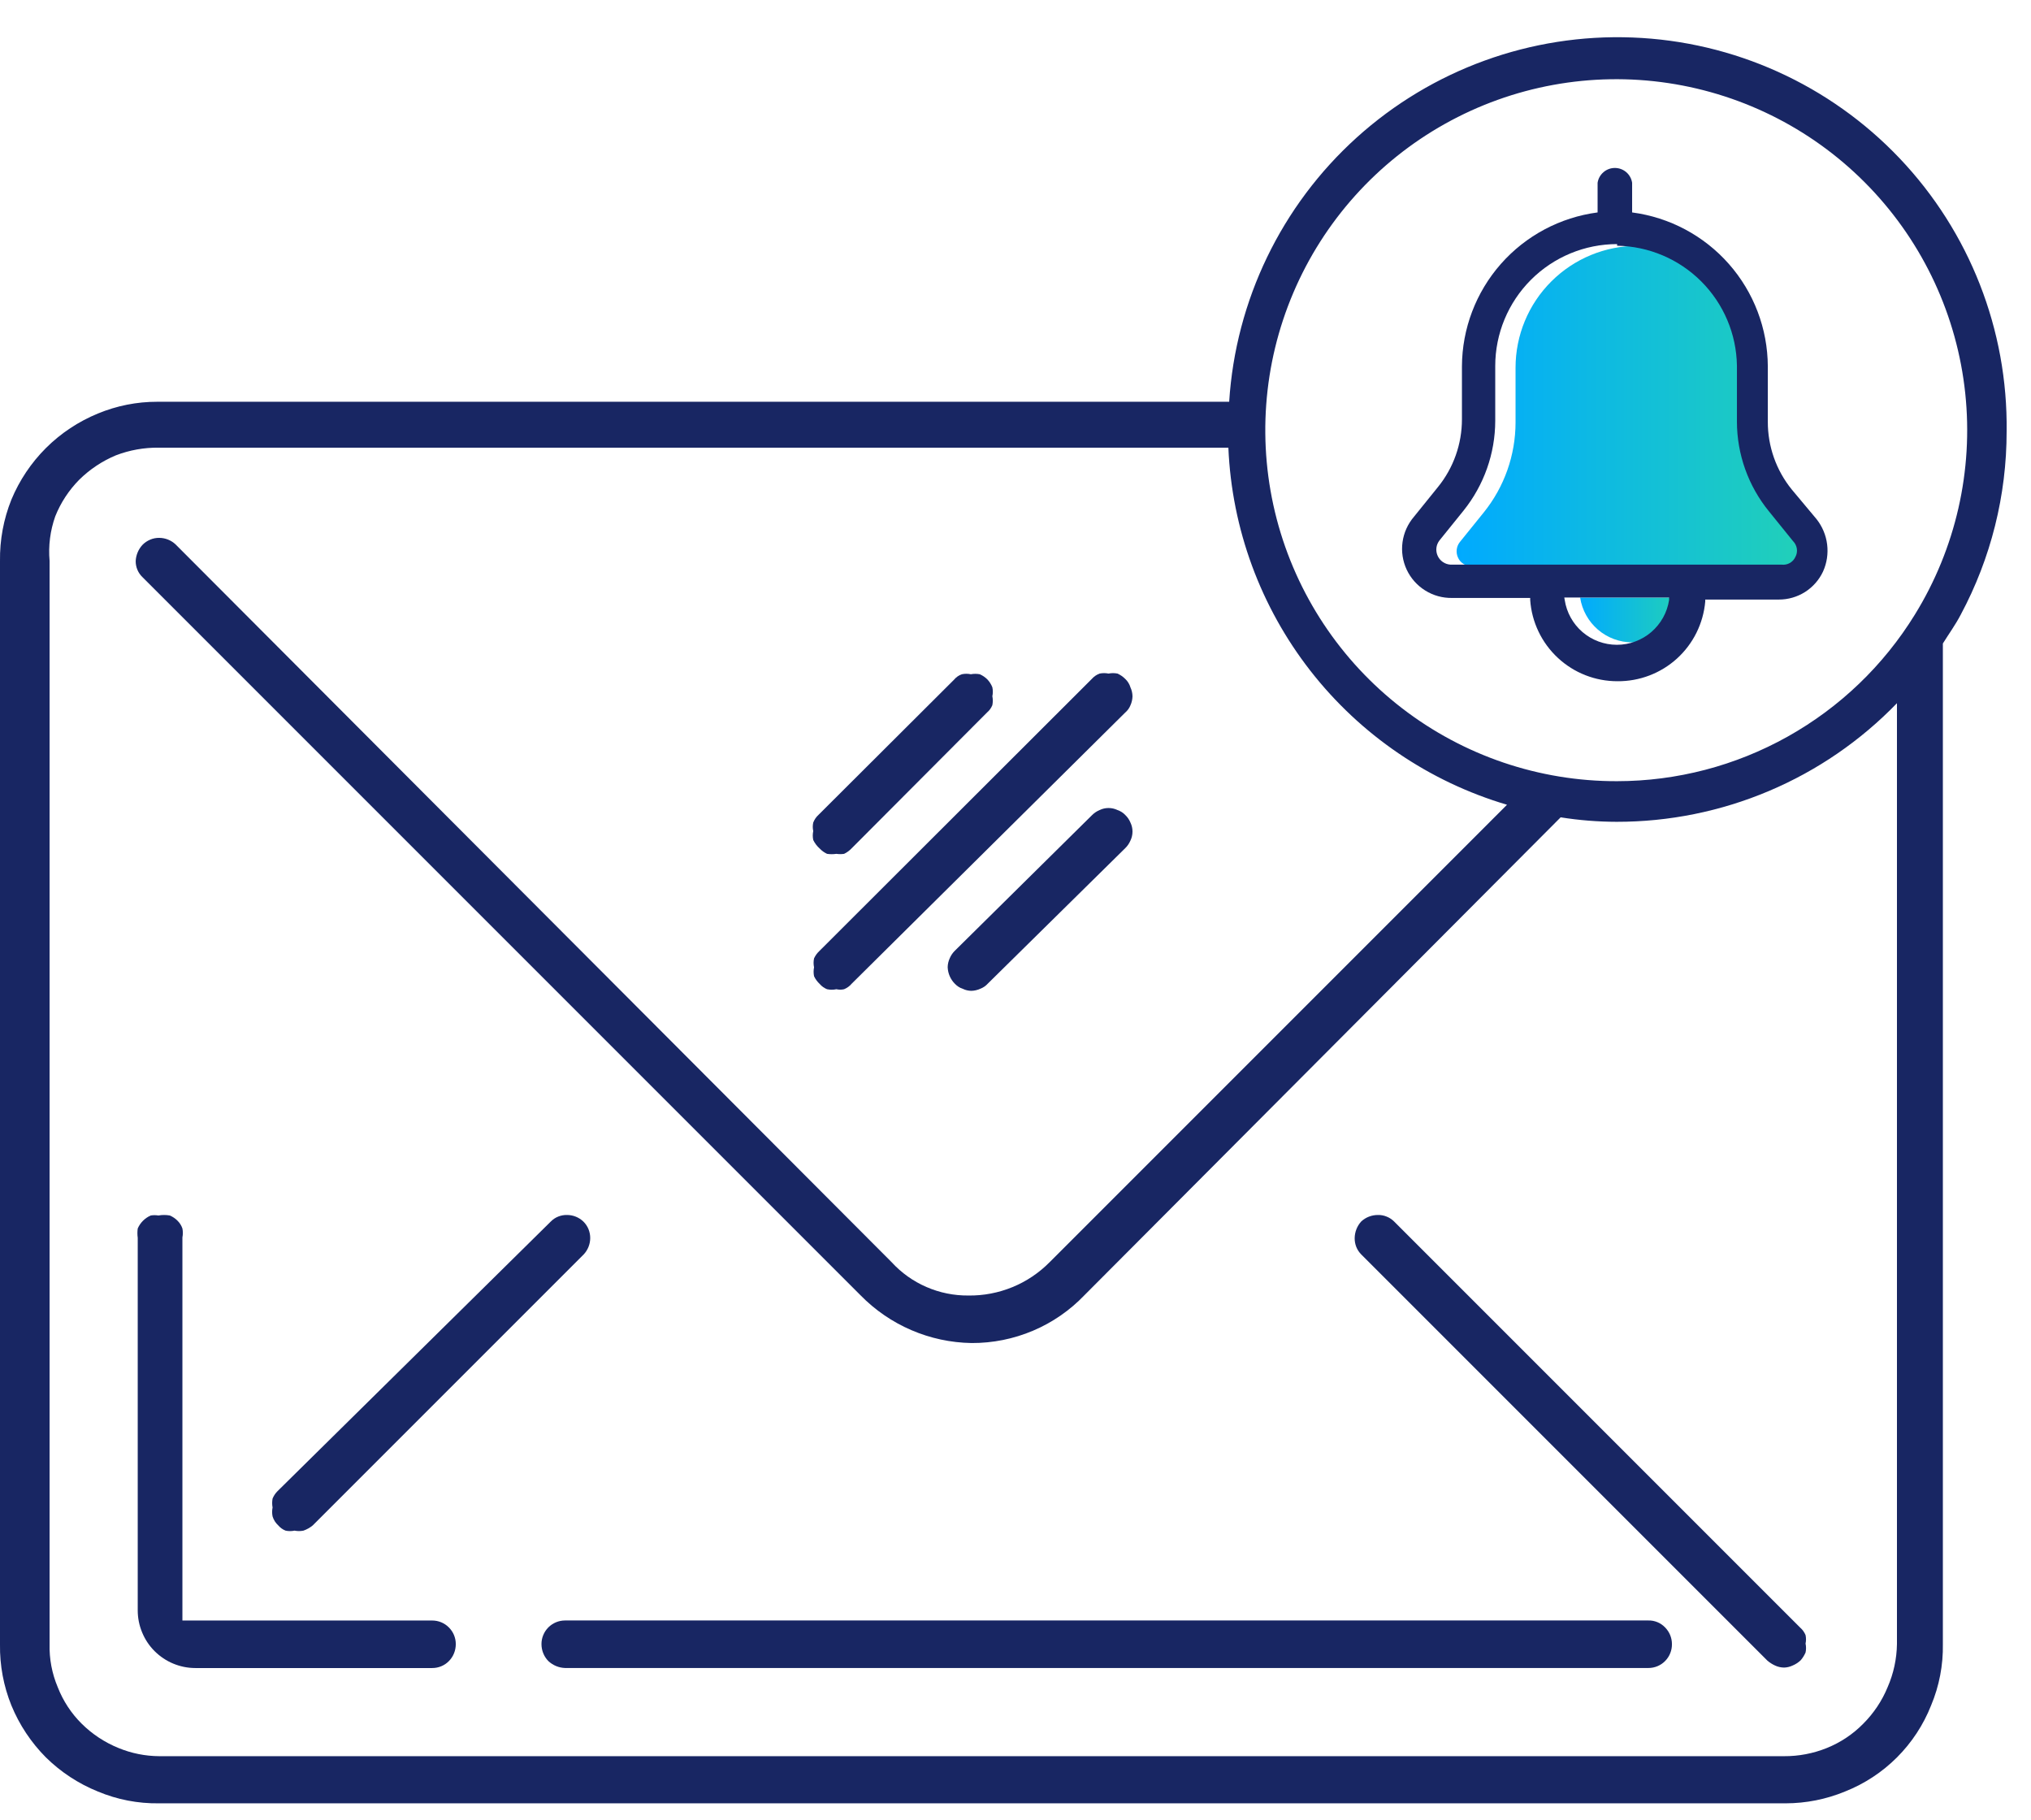
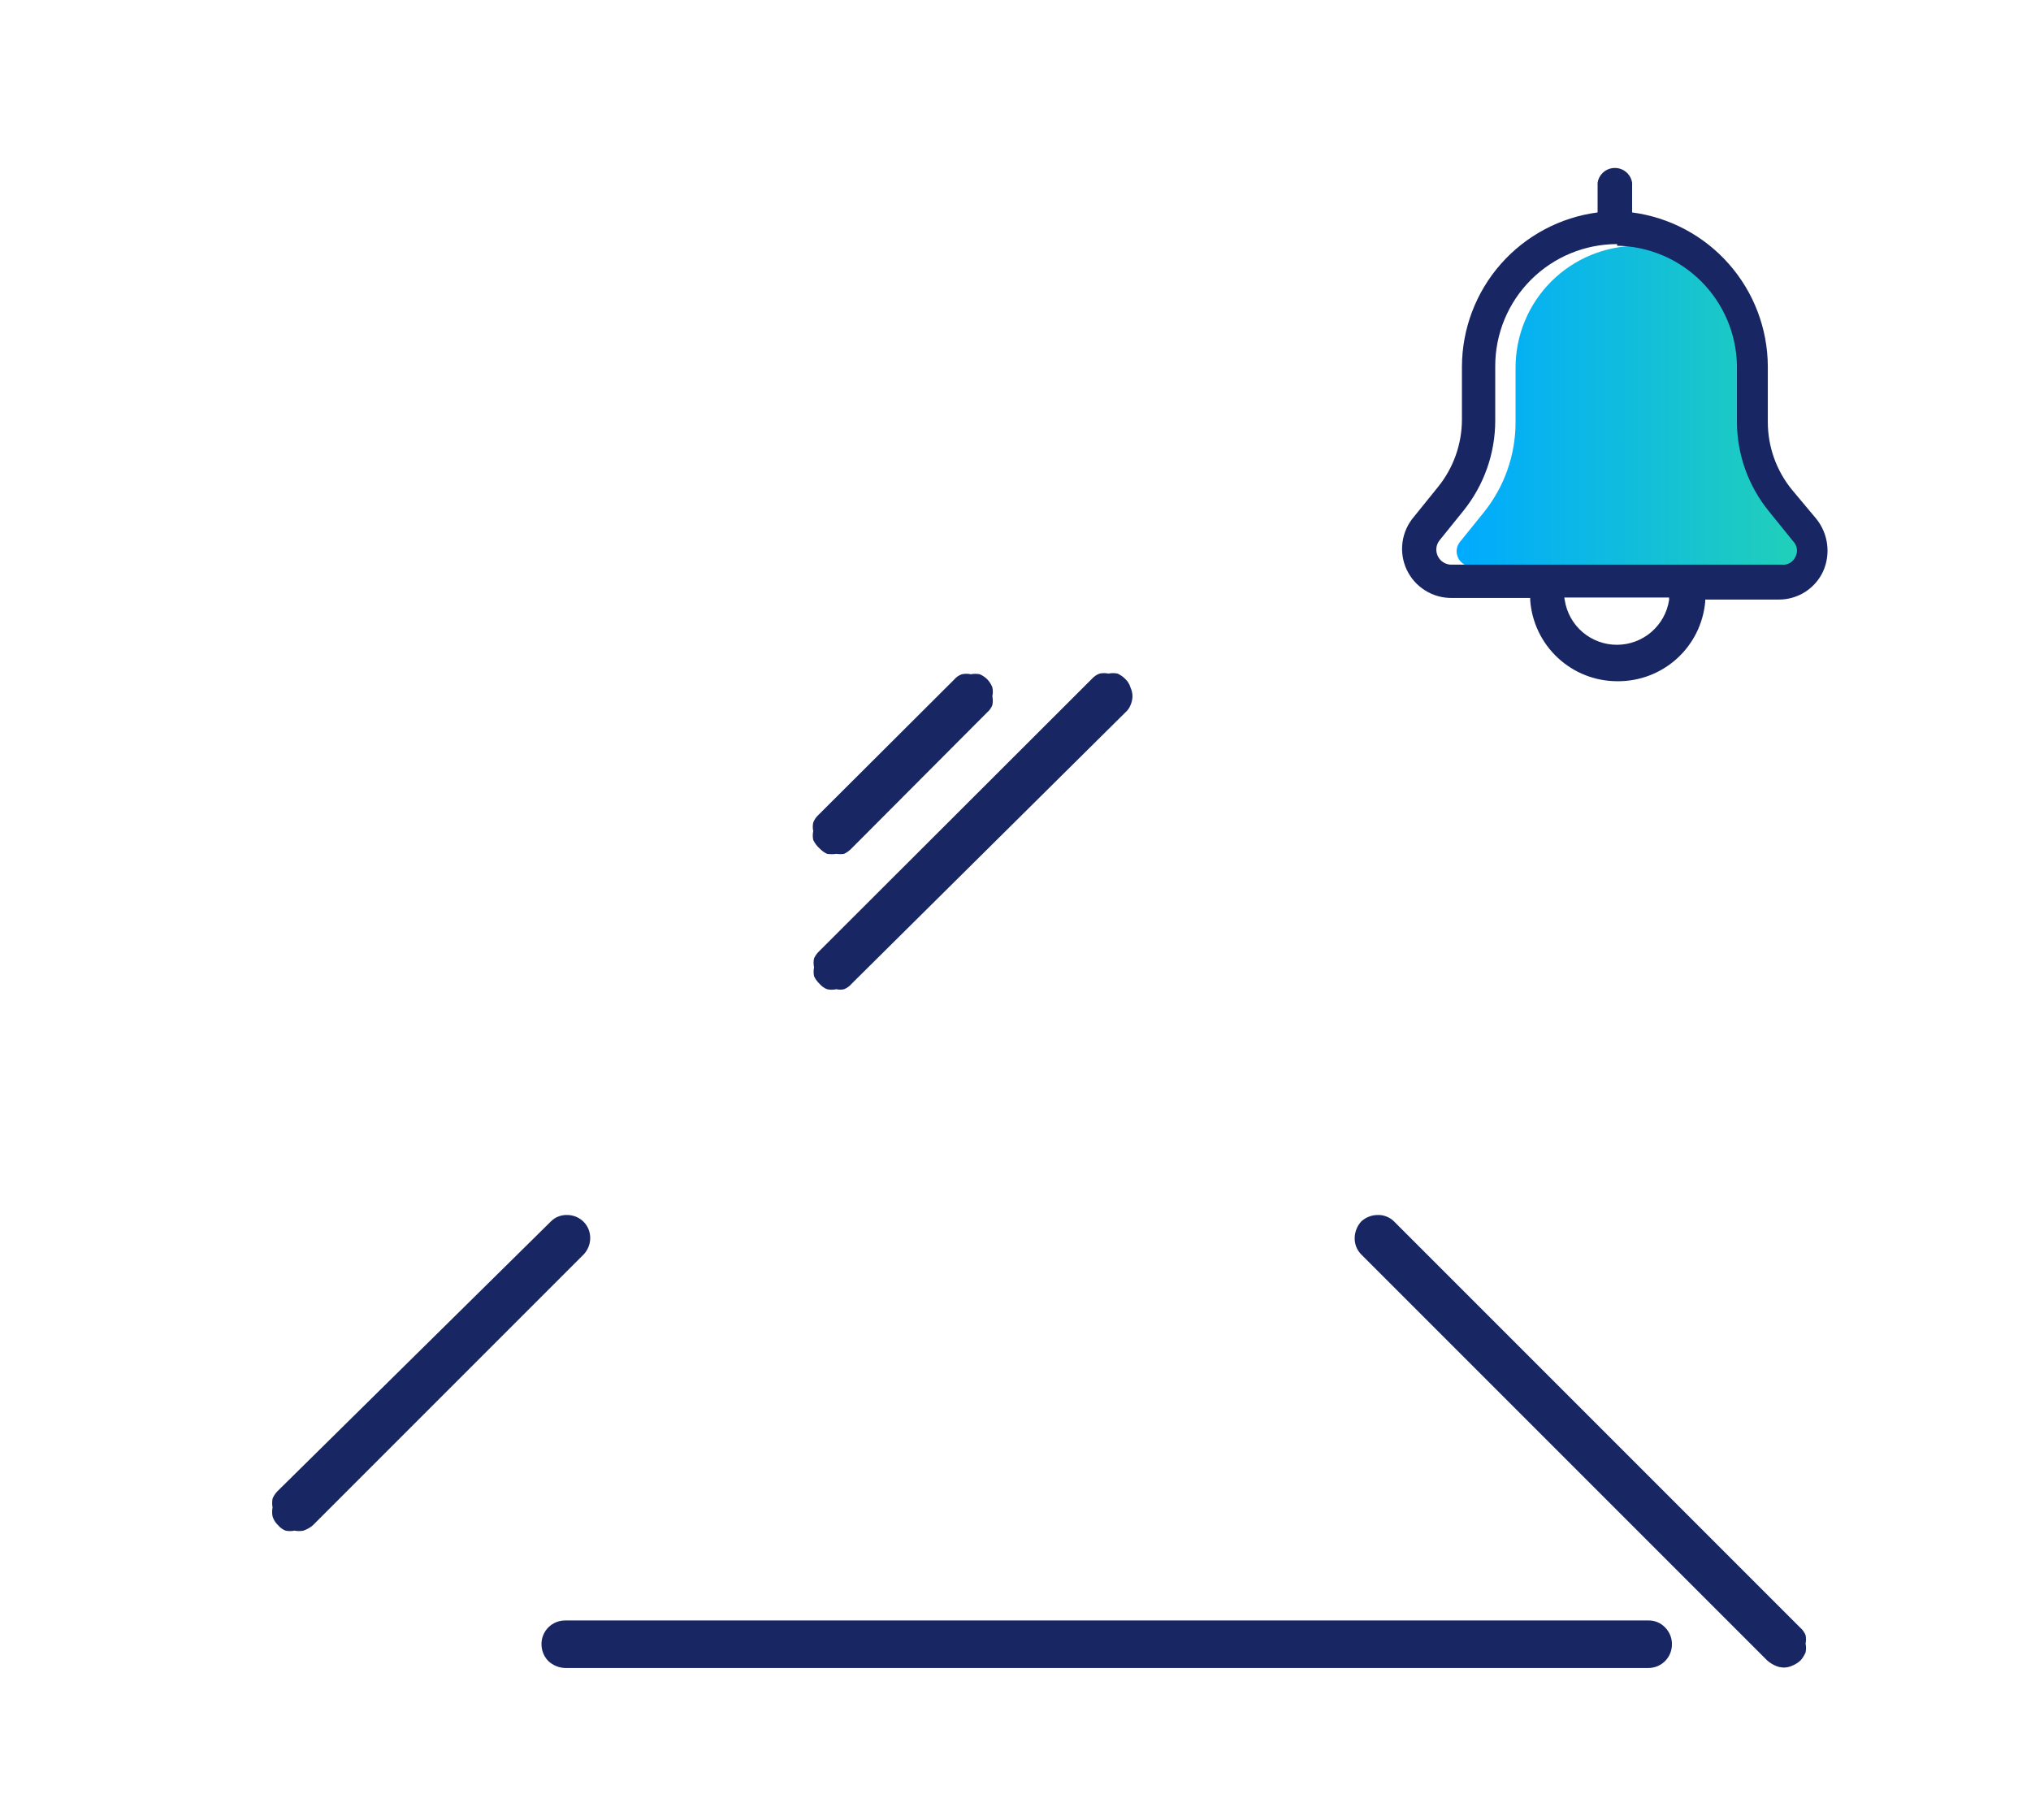
<svg xmlns="http://www.w3.org/2000/svg" width="48" height="43" viewBox="0 0 48 43" fill="none">
  <g id="mail-notification-alert">
-     <path id="Vector" d="M37.344 14.121C37.39 14.416 37.539 14.685 37.765 14.879C37.991 15.073 38.28 15.18 38.578 15.18C38.876 15.18 39.165 15.073 39.391 14.879C39.617 14.685 39.766 14.416 39.812 14.121H37.316H37.344Z" fill="url(#paint0_linear_818_15056)" />
    <path id="Vector_2" d="M38.698 5.809C37.934 5.809 37.202 6.112 36.662 6.652C36.121 7.192 35.818 7.925 35.818 8.689V9.985C35.817 10.756 35.553 11.505 35.069 12.106L34.503 12.807C34.462 12.858 34.436 12.919 34.428 12.984C34.42 13.049 34.43 13.115 34.457 13.174C34.483 13.234 34.526 13.285 34.58 13.321C34.634 13.358 34.697 13.38 34.762 13.383H42.586C42.657 13.387 42.727 13.367 42.786 13.327C42.845 13.288 42.889 13.23 42.912 13.162C42.952 13.106 42.973 13.039 42.973 12.97C42.973 12.902 42.952 12.835 42.912 12.778L42.346 12.077C41.857 11.479 41.589 10.729 41.588 9.956V8.641C41.575 7.883 41.265 7.162 40.724 6.632C40.183 6.102 39.455 5.806 38.698 5.809Z" fill="url(#paint1_linear_818_15056)" />
    <path id="Vector_3" d="M6.576 36.046C6.623 36.101 6.682 36.144 6.749 36.17C6.819 36.185 6.891 36.185 6.96 36.17C7.03 36.184 7.102 36.184 7.172 36.17C7.252 36.142 7.327 36.1 7.392 36.046L13.796 29.642C13.893 29.538 13.948 29.401 13.949 29.258C13.95 29.185 13.935 29.113 13.908 29.045C13.88 28.977 13.838 28.916 13.786 28.865C13.682 28.766 13.545 28.711 13.402 28.711C13.331 28.709 13.26 28.722 13.194 28.748C13.128 28.774 13.068 28.814 13.018 28.865L6.557 35.239C6.508 35.289 6.469 35.347 6.442 35.412C6.429 35.482 6.429 35.553 6.442 35.623C6.428 35.693 6.428 35.765 6.442 35.834C6.467 35.916 6.513 35.989 6.576 36.046Z" fill="#182663" />
    <path id="Vector_4" d="M42.548 38.465L32.948 28.865C32.897 28.814 32.837 28.775 32.771 28.749C32.705 28.722 32.635 28.709 32.564 28.711C32.418 28.711 32.277 28.765 32.17 28.865C32.072 28.973 32.018 29.113 32.016 29.258C32.015 29.329 32.028 29.4 32.054 29.466C32.081 29.532 32.12 29.592 32.17 29.642L41.77 39.242C41.825 39.289 41.886 39.328 41.952 39.358C42.018 39.389 42.09 39.405 42.164 39.406C42.233 39.404 42.302 39.388 42.365 39.358C42.437 39.328 42.502 39.286 42.557 39.233C42.605 39.178 42.643 39.116 42.672 39.05C42.687 38.981 42.687 38.909 42.672 38.839C42.686 38.773 42.686 38.704 42.672 38.638C42.644 38.571 42.602 38.512 42.548 38.465Z" fill="#182663" />
    <path id="Vector_5" d="M19.373 23.252C19.42 23.307 19.479 23.349 19.546 23.376C19.619 23.392 19.694 23.392 19.767 23.376C19.827 23.39 19.889 23.39 19.949 23.376C20.02 23.347 20.083 23.301 20.132 23.242L26.592 16.839C26.648 16.792 26.69 16.733 26.717 16.666C26.747 16.599 26.763 16.528 26.765 16.455C26.764 16.382 26.748 16.31 26.717 16.244C26.694 16.166 26.651 16.097 26.592 16.042C26.54 15.99 26.478 15.947 26.41 15.917C26.34 15.903 26.268 15.903 26.199 15.917C26.129 15.903 26.057 15.903 25.988 15.917C25.917 15.943 25.855 15.986 25.805 16.042L19.364 22.474C19.311 22.523 19.269 22.582 19.239 22.647C19.224 22.716 19.224 22.788 19.239 22.858C19.225 22.928 19.225 22.999 19.239 23.069C19.271 23.138 19.317 23.2 19.373 23.252Z" fill="#182663" />
    <path id="Vector_6" d="M19.373 20.052C19.422 20.104 19.481 20.146 19.546 20.177C19.619 20.188 19.694 20.188 19.767 20.177C19.827 20.186 19.889 20.186 19.949 20.177C20.018 20.144 20.08 20.098 20.132 20.042L23.328 16.836C23.384 16.789 23.426 16.73 23.453 16.663C23.467 16.593 23.467 16.521 23.453 16.452C23.468 16.382 23.468 16.31 23.453 16.241C23.426 16.173 23.387 16.111 23.338 16.058C23.286 16.005 23.224 15.963 23.156 15.933C23.086 15.92 23.014 15.92 22.945 15.933C22.875 15.918 22.803 15.918 22.733 15.933C22.662 15.957 22.599 16 22.551 16.058L19.345 19.255C19.289 19.305 19.247 19.368 19.22 19.437C19.205 19.504 19.205 19.573 19.22 19.639C19.205 19.709 19.205 19.78 19.22 19.85C19.257 19.927 19.309 19.996 19.373 20.052Z" fill="#182663" />
-     <path id="Vector_7" d="M26.592 19.257C26.542 19.204 26.479 19.165 26.41 19.142C26.344 19.11 26.272 19.094 26.199 19.094C26.126 19.094 26.054 19.11 25.988 19.142C25.919 19.171 25.857 19.213 25.805 19.266L22.56 22.473C22.511 22.523 22.472 22.581 22.445 22.646C22.415 22.712 22.398 22.784 22.397 22.857C22.403 23.005 22.465 23.146 22.57 23.25C22.621 23.303 22.683 23.343 22.752 23.366C22.815 23.396 22.884 23.413 22.954 23.414C23.027 23.413 23.099 23.396 23.165 23.366C23.236 23.34 23.298 23.297 23.348 23.241L26.592 20.044C26.646 19.992 26.688 19.93 26.717 19.862C26.749 19.796 26.765 19.724 26.765 19.65C26.765 19.577 26.749 19.505 26.717 19.439C26.689 19.37 26.646 19.308 26.592 19.257Z" fill="#182663" />
-     <path id="Vector_8" d="M10.157 38.294H4.311V29.241C4.325 29.171 4.325 29.099 4.311 29.03C4.288 28.961 4.248 28.898 4.196 28.847C4.144 28.794 4.082 28.752 4.013 28.723C3.924 28.707 3.833 28.707 3.744 28.723C3.684 28.713 3.622 28.713 3.562 28.723C3.425 28.783 3.315 28.892 3.255 29.03C3.245 29.103 3.245 29.177 3.255 29.251V38.054C3.255 38.233 3.29 38.41 3.359 38.575C3.427 38.741 3.527 38.891 3.654 39.018C3.781 39.144 3.931 39.245 4.096 39.313C4.262 39.382 4.439 39.417 4.618 39.417H10.215C10.288 39.417 10.361 39.403 10.428 39.375C10.496 39.347 10.557 39.306 10.608 39.254C10.661 39.201 10.702 39.138 10.73 39.069C10.758 38.999 10.772 38.925 10.772 38.851C10.772 38.703 10.713 38.561 10.608 38.457C10.504 38.352 10.363 38.294 10.215 38.294H10.157Z" fill="#182663" />
    <path id="Vector_9" d="M38.957 38.293H13.354C13.206 38.293 13.065 38.352 12.96 38.456C12.856 38.561 12.797 38.702 12.797 38.85C12.797 38.925 12.811 38.999 12.839 39.068C12.867 39.137 12.908 39.2 12.96 39.253C13.068 39.353 13.207 39.411 13.354 39.416H38.957C39.031 39.416 39.104 39.402 39.173 39.373C39.241 39.344 39.303 39.303 39.354 39.25C39.406 39.197 39.447 39.135 39.474 39.066C39.502 38.997 39.515 38.924 39.514 38.85C39.514 38.702 39.455 38.561 39.351 38.456C39.3 38.403 39.239 38.361 39.171 38.333C39.103 38.305 39.031 38.291 38.957 38.293Z" fill="#182663" />
-     <path id="Vector_10" d="M47.424 10.194C47.455 7.796 46.548 5.48 44.895 3.741C43.243 2.002 40.976 0.977 38.579 0.886C36.182 0.794 33.843 1.643 32.063 3.251C30.283 4.859 29.202 7.1 29.05 9.494H3.716C3.235 9.493 2.758 9.588 2.314 9.772C1.856 9.96 1.439 10.236 1.088 10.585C0.737 10.935 0.459 11.35 0.269 11.807C0.084 12.268 -0.007 12.761 0 13.257V38.86C-0.007 39.353 0.084 39.843 0.269 40.3C0.458 40.76 0.735 41.177 1.085 41.529C1.438 41.876 1.855 42.15 2.314 42.335C2.77 42.526 3.26 42.621 3.754 42.614H42.202C42.683 42.613 43.159 42.519 43.604 42.335C44.064 42.153 44.482 41.879 44.832 41.529C45.182 41.179 45.457 40.761 45.639 40.3C45.831 39.842 45.926 39.348 45.917 38.85V15.206C46.061 14.975 46.215 14.764 46.34 14.524C47.053 13.193 47.425 11.705 47.424 10.194ZM44.612 39.868C44.479 40.192 44.283 40.485 44.036 40.732C43.791 40.982 43.496 41.178 43.172 41.308C42.851 41.437 42.509 41.502 42.164 41.5H3.764C3.434 41.498 3.108 41.433 2.804 41.308C2.477 41.176 2.18 40.98 1.93 40.732C1.683 40.487 1.49 40.192 1.364 39.868C1.228 39.546 1.163 39.2 1.172 38.85V13.257C1.14 12.899 1.186 12.539 1.306 12.201C1.435 11.878 1.628 11.584 1.872 11.337C2.121 11.091 2.414 10.896 2.736 10.761C3.061 10.636 3.406 10.574 3.754 10.579H29.031C29.112 12.496 29.791 14.34 30.971 15.853C32.152 17.366 33.776 18.472 35.616 19.017L24.807 29.826C24.556 30.08 24.257 30.281 23.927 30.416C23.597 30.551 23.243 30.619 22.887 30.614C22.546 30.617 22.209 30.549 21.896 30.413C21.583 30.278 21.303 30.078 21.072 29.826L4.148 12.863C4.044 12.766 3.906 12.711 3.764 12.71C3.69 12.709 3.618 12.723 3.55 12.752C3.483 12.78 3.421 12.821 3.37 12.873C3.272 12.977 3.214 13.114 3.207 13.257C3.206 13.329 3.22 13.4 3.248 13.466C3.276 13.532 3.318 13.592 3.37 13.641L20.333 30.604C21.026 31.314 21.972 31.722 22.964 31.737C23.462 31.739 23.956 31.64 24.415 31.445C24.874 31.251 25.288 30.964 25.632 30.604L36.884 19.314C37.322 19.384 37.765 19.419 38.208 19.42C39.444 19.421 40.667 19.174 41.806 18.692C42.944 18.211 43.973 17.505 44.832 16.617V38.85C44.827 39.201 44.752 39.547 44.612 39.868ZM38.218 18.46C36.381 18.465 34.594 17.859 33.138 16.738C31.682 15.617 30.64 14.045 30.174 12.268C29.709 10.49 29.846 8.609 30.566 6.918C31.285 5.228 32.545 3.824 34.149 2.927C35.752 2.03 37.608 1.691 39.425 1.963C41.242 2.235 42.918 3.102 44.188 4.429C45.459 5.756 46.253 7.467 46.446 9.294C46.639 11.121 46.22 12.961 45.255 14.524C44.515 15.726 43.48 16.718 42.248 17.407C41.017 18.096 39.629 18.459 38.218 18.46Z" fill="#182663" />
    <path id="Vector_11" d="M38.228 16.098C37.704 16.099 37.2 15.902 36.817 15.545C36.434 15.189 36.2 14.7 36.164 14.178V14.13H34.32C34.096 14.134 33.875 14.074 33.685 13.955C33.494 13.837 33.342 13.666 33.246 13.463C33.151 13.26 33.116 13.033 33.147 12.811C33.177 12.589 33.272 12.38 33.418 12.21L33.984 11.509C34.352 11.056 34.552 10.49 34.551 9.906V8.658C34.555 7.766 34.882 6.906 35.471 6.237C36.061 5.568 36.873 5.136 37.757 5.02V4.319C37.772 4.221 37.822 4.132 37.897 4.068C37.971 4.004 38.067 3.969 38.165 3.969C38.264 3.969 38.359 4.004 38.434 4.068C38.509 4.132 38.558 4.221 38.573 4.319V5.02C39.457 5.136 40.269 5.568 40.859 6.237C41.449 6.906 41.776 7.766 41.78 8.658V9.964C41.778 10.547 41.978 11.114 42.346 11.567L42.932 12.268C43.068 12.44 43.155 12.647 43.182 12.865C43.209 13.084 43.176 13.305 43.085 13.506C42.992 13.705 42.844 13.872 42.659 13.99C42.473 14.107 42.258 14.169 42.039 14.168H40.301V14.216C40.255 14.733 40.017 15.214 39.632 15.563C39.248 15.911 38.746 16.102 38.228 16.098ZM36.98 14.178C37.025 14.473 37.174 14.742 37.4 14.936C37.627 15.13 37.915 15.237 38.213 15.237C38.511 15.237 38.8 15.13 39.026 14.936C39.252 14.742 39.402 14.473 39.447 14.178V14.12H36.97L36.98 14.178ZM38.218 5.768C37.454 5.768 36.722 6.072 36.182 6.612C35.642 7.152 35.338 7.885 35.338 8.648V9.944C35.337 10.716 35.072 11.464 34.589 12.066L34.023 12.767C33.982 12.818 33.956 12.879 33.948 12.944C33.94 13.009 33.95 13.074 33.977 13.134C34.004 13.193 34.046 13.244 34.1 13.281C34.154 13.318 34.217 13.339 34.282 13.343H42.106C42.173 13.351 42.24 13.338 42.299 13.305C42.358 13.272 42.404 13.222 42.432 13.16C42.465 13.1 42.476 13.031 42.466 12.964C42.455 12.896 42.423 12.834 42.375 12.786L41.808 12.085C41.319 11.486 41.051 10.737 41.05 9.964V8.639C41.038 7.892 40.735 7.178 40.207 6.65C39.678 6.121 38.965 5.819 38.218 5.807V5.768Z" fill="#182663" />
  </g>
  <defs>
    <linearGradient id="paint0_linear_818_15056" x1="37.316" y1="14.651" x2="39.812" y2="14.651" gradientUnits="userSpaceOnUse">
      <stop stop-color="#00AAFF" />
      <stop offset="1" stop-color="#23D2B5" />
    </linearGradient>
    <linearGradient id="paint1_linear_818_15056" x1="34.425" y1="9.596" x2="42.973" y2="9.596" gradientUnits="userSpaceOnUse">
      <stop stop-color="#00AAFF" />
      <stop offset="1" stop-color="#23D2B5" />
    </linearGradient>
  </defs>
</svg>